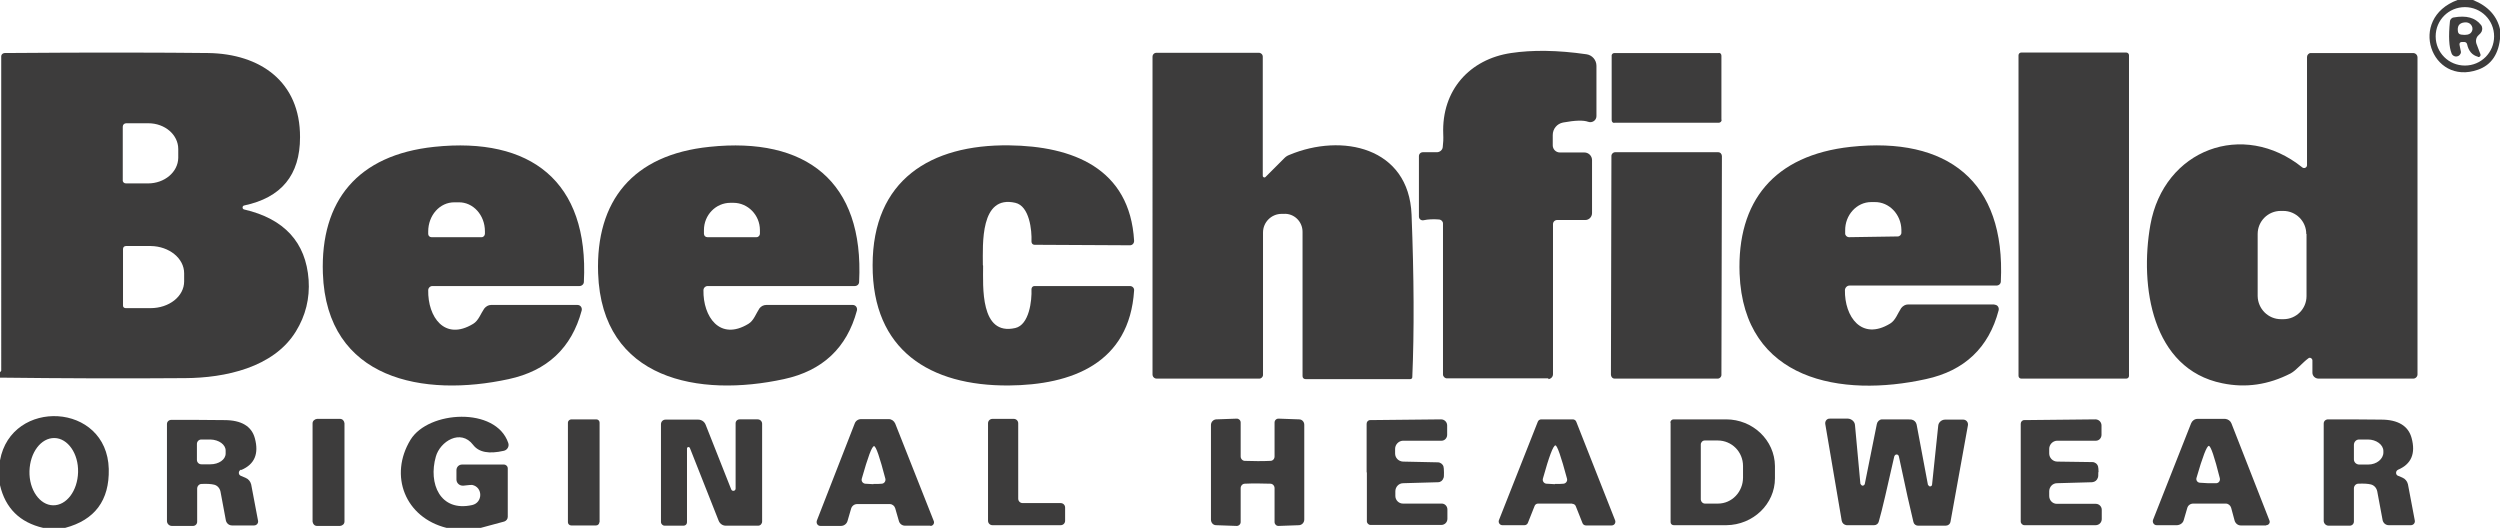
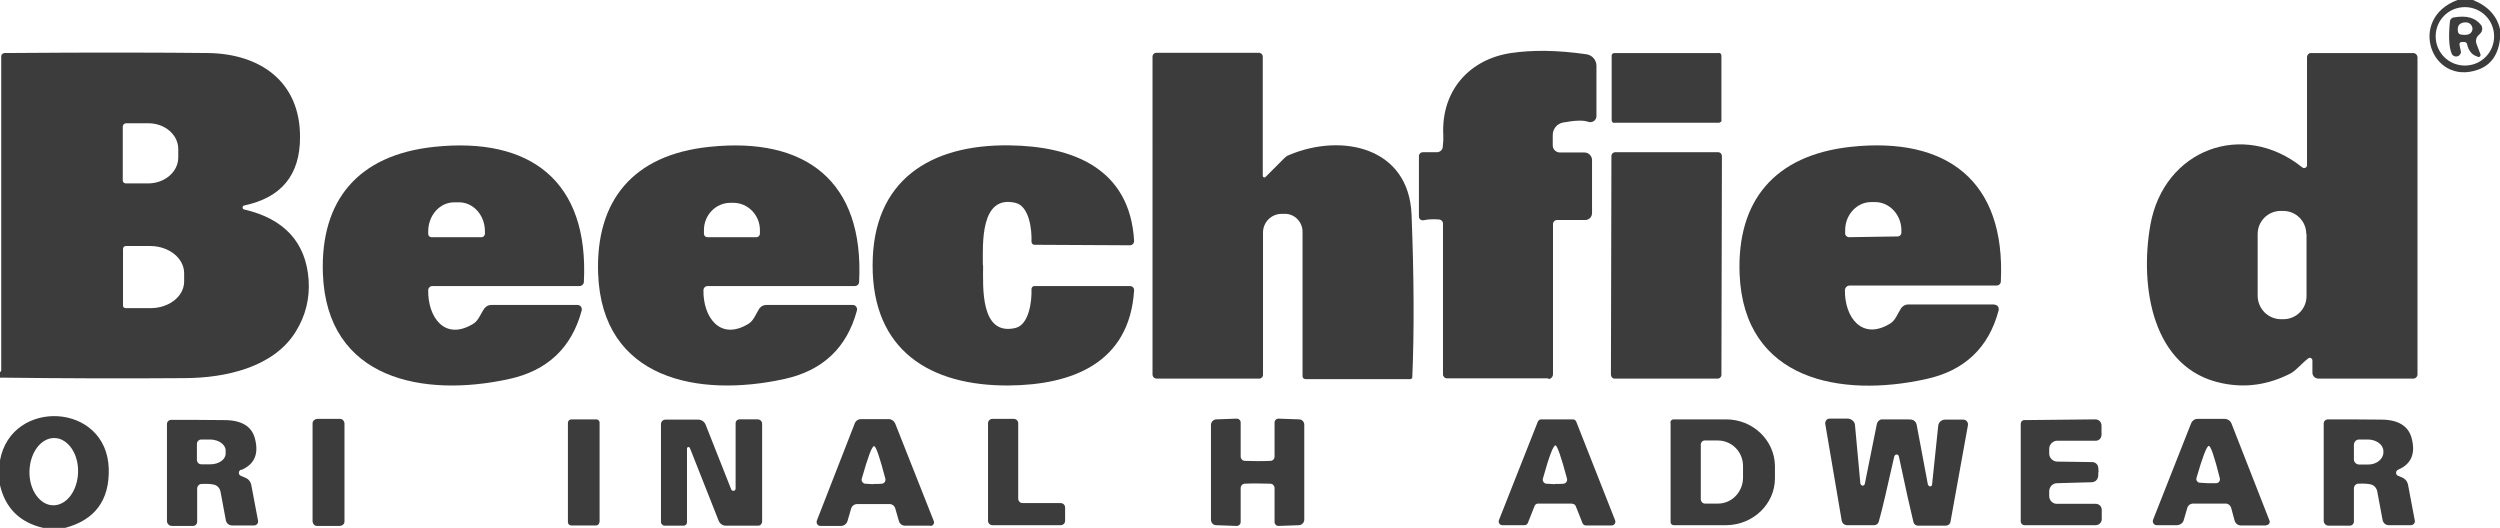
<svg xmlns="http://www.w3.org/2000/svg" id="Capa_1" data-name="Capa 1" viewBox="0 0 101.82 21.5">
  <defs>
    <style>
      .cls-1 {
        fill: #3d3c3c;
      }
    </style>
  </defs>
-   <path class="cls-1" d="M100.72,0c.62.25.99.66,1.11,1.23v.25c-.05.71-.36,1.17-.91,1.36-1.9.67-2.88-2.08-.83-2.84h.63M101.58,1.48c0-.66-.53-1.19-1.19-1.19s-1.19.53-1.19,1.19.53,1.19,1.19,1.19,1.19-.53,1.19-1.19h0Z" />
+   <path class="cls-1" d="M100.72,0c.62.25.99.66,1.11,1.23v.25c-.05.71-.36,1.17-.91,1.36-1.9.67-2.88-2.08-.83-2.84M101.58,1.48c0-.66-.53-1.19-1.19-1.19s-1.19.53-1.19,1.19.53,1.19,1.19,1.19,1.19-.53,1.19-1.19h0Z" />
  <path class="cls-1" d="M100.92,2.31c-.23-.06-.38-.23-.44-.51-.01-.05-.06-.09-.11-.09h-.11c-.06,0-.1.05-.09.11.04.2.06.29.06.3-.02.21-.3.25-.38.06-.11-.27-.13-.7-.07-1.3,0-.08.07-.16.16-.17.51-.09.87.01,1.1.3.07.08.07.19.03.28-.02.04-.06.09-.13.15-.09.08-.12.22-.08.34l.16.42c.03.07-.03.14-.1.12M100.24,1.41c.2.03.33,0,.4-.08.14-.16.02-.41-.2-.42-.23,0-.35.1-.34.31,0,.12.05.18.14.19h0Z" />
  <path class="cls-1" d="M63.07,15.41h-4.14c-.08,0-.16-.07-.16-.16v-6.15c0-.08-.07-.15-.15-.16-.24-.02-.46-.01-.64.03-.1.02-.19-.05-.19-.15v-2.46c0-.09.07-.16.16-.16h.57c.12,0,.23-.09.24-.21.02-.16.03-.33.02-.53-.07-1.79,1.08-3.05,2.76-3.3.87-.13,1.89-.12,3.07.05.23.03.41.23.41.47v2.05c0,.17-.17.29-.34.23-.19-.07-.53-.06-1.02.03-.25.05-.42.26-.42.51v.42c0,.16.13.29.29.29h1c.17,0,.31.14.31.31v2.16c0,.15-.12.28-.27.28h-1.15c-.09,0-.17.07-.17.17v6.11c0,.11-.09.2-.2.2h0Z" />
  <path class="cls-1" d="M0,15.39v-.23s.01-.01.02-.02c.02-.02.03-.04.03-.04V2.29c0-.07.06-.12.13-.13,3.72-.03,6.49-.02,8.3,0,2.11.03,3.75,1.16,3.74,3.43,0,1.54-.76,2.46-2.28,2.78-.08.02-.08.14,0,.16,1.64.38,2.52,1.34,2.63,2.87.05.75-.12,1.45-.52,2.1-.91,1.48-2.9,1.89-4.5,1.9-2.52.02-5.03.01-7.55-.02M5,5.16v2.17c-.01.08.05.14.13.14h.9c.67,0,1.22-.46,1.23-1.04v-.36c0-.58-.54-1.05-1.22-1.05h-.9c-.08,0-.14.06-.14.14M5.01,10.15v2.28c-.01.07.04.12.11.12h1.01c.76,0,1.37-.48,1.37-1.09v-.33c0-.61-.61-1.1-1.36-1.11h-1.01c-.07,0-.12.05-.12.12h0Z" />
  <path class="cls-1" d="M51.53,7.22l.78-.78c.06-.06.12-.1.2-.13,2.14-.9,4.87-.32,4.98,2.43.1,2.55.11,4.75.03,6.62,0,.05-.04.08-.08.08h-4.27c-.07,0-.12-.05-.12-.12v-5.88c0-.42-.35-.76-.77-.73h-.08c-.42,0-.76.34-.76.76v5.8c0,.08-.07.15-.15.15h-4.18c-.1,0-.17-.08-.17-.17V2.31c0-.09.07-.16.16-.16h4.17c.09,0,.16.07.16.16v4.85c0,.06.07.09.11.05h0Z" />
  <path class="cls-1" d="M70.12,4.88c0,.07-.06.12-.12.12h-4.24c-.07.02-.12-.04-.12-.11v-2.61c-.01-.07.05-.12.11-.12h4.24c.07-.02.12.04.12.11v2.61h0Z" />
-   <path class="cls-1" d="M86.71,15.31c0,.06-.05.11-.11.11h-4.28c-.06,0-.11-.05-.11-.11V2.25c0-.06.05-.11.11-.11h4.28c.06,0,.11.05.11.11v13.06h0Z" />
  <path class="cls-1" d="M93.96,6.72V2.32c0-.08.07-.16.15-.16h4.17c.1,0,.18.08.18.18v12.91c0,.09-.08.17-.17.17h-3.86c-.14,0-.25-.11-.25-.24v-.5c0-.08-.1-.14-.16-.09-.25.18-.49.49-.73.62-.9.46-1.82.6-2.78.4-2.87-.58-3.37-3.96-2.93-6.45.55-3.08,3.78-4.28,6.19-2.34.08.06.19,0,.19-.09M93.93,9.53c0-.52-.42-.94-.94-.94h-.1c-.52,0-.94.42-.94.94v2.53c.01.52.43.94.95.94h.1c.52,0,.94-.42.94-.94v-2.53h0Z" />
  <path class="cls-1" d="M34.73,12.42c.12,0,.2.11.17.23-.41,1.52-1.4,2.45-2.97,2.79-3.44.75-7.42.05-7.57-4.31-.1-2.95,1.41-4.83,4.54-5.15,3.91-.41,6.3,1.39,6.09,5.5,0,.1-.08.17-.18.17h-5.97c-.1-.01-.19.07-.19.17-.02,1.07.66,2.08,1.83,1.37.22-.13.31-.42.45-.63.07-.09.17-.14.28-.14h3.52M28.8,9.66h2.01c.08,0,.14-.07.14-.14v-.15c0-.61-.49-1.11-1.08-1.11h-.12c-.6,0-1.08.5-1.08,1.11v.15c0,.08.06.14.14.14h0Z" />
  <path class="cls-1" d="M23.52,12.42c.12,0,.2.11.17.23-.41,1.52-1.4,2.45-2.97,2.79-3.44.75-7.42.05-7.57-4.31-.1-2.95,1.41-4.82,4.54-5.15,3.91-.41,6.3,1.39,6.09,5.5,0,.09-.08.17-.18.17h-5.97c-.1-.01-.19.07-.19.17-.02,1.08.66,2.08,1.83,1.37.22-.13.31-.42.45-.62.07-.09.17-.15.28-.15h3.52M17.58,9.66h2.04c.07,0,.13-.07.13-.14v-.1c0-.66-.48-1.19-1.07-1.18h-.18c-.59,0-1.06.53-1.06,1.19v.1c0,.07.06.13.13.13h0Z" />
  <path class="cls-1" d="M40.04,10.82c0,.84-.13,2.87,1.31,2.54.57-.13.68-1.12.66-1.58,0-.07.05-.13.12-.13h3.89c.1,0,.18.08.17.18-.19,2.97-2.54,3.85-5.11,3.87-3.2.02-5.55-1.43-5.54-4.9,0-3.47,2.36-4.92,5.56-4.88,2.57.03,4.92.92,5.09,3.89,0,.1-.07.18-.17.18l-3.89-.02c-.07,0-.12-.06-.12-.13.02-.46-.08-1.45-.66-1.58-1.44-.33-1.32,1.69-1.32,2.54h0Z" />
  <path class="cls-1" d="M81.23,12.41c.12,0,.2.11.17.23-.4,1.52-1.39,2.46-2.96,2.8-3.44.76-7.42.07-7.59-4.29-.11-2.95,1.4-4.83,4.53-5.17,3.91-.42,6.31,1.38,6.11,5.48,0,.1-.08.17-.18.17h-5.98c-.1,0-.18.08-.19.18-.02,1.08.67,2.08,1.84,1.37.22-.13.31-.42.45-.63.07-.09.17-.15.28-.15h3.52M75.31,9.66l1.98-.03c.08,0,.15-.07.15-.15v-.12c-.01-.63-.5-1.14-1.09-1.13h-.14c-.59,0-1.07.53-1.06,1.16v.12c0,.08.07.15.16.15h0Z" />
  <path class="cls-1" d="M70.11,15.27c0,.08-.07.15-.15.15h-4.2c-.09,0-.15-.08-.15-.16l.02-8.91c0-.08.07-.15.15-.15h4.2c.09,0,.15.08.15.16l-.02,8.91h0Z" />
  <path class="cls-1" d="M2.64,21.5h-.88c-.95-.22-1.54-.8-1.76-1.74v-1.01c.46-2.54,4.36-2.37,4.43.35.03,1.28-.57,2.08-1.78,2.4M2.22,17.84c-.55-.01-1,.59-1.02,1.35-.02.76.42,1.38.96,1.39.55.01,1-.59,1.02-1.35.02-.76-.42-1.38-.96-1.39h0Z" />
-   <path class="cls-1" d="M19.54,21.5h-1.35c-1.69-.42-2.36-2.13-1.47-3.59.73-1.19,3.48-1.35,3.98.13.05.14-.04.29-.18.32-.61.14-1.02.06-1.25-.24-.51-.67-1.35-.14-1.52.48-.31,1.09.17,2.26,1.48,1.97.44-.1.44-.73,0-.82-.02,0-.14,0-.36.03-.15.01-.28-.1-.28-.25v-.38c0-.13.1-.23.23-.23h1.7c.09,0,.16.07.16.16v1.97c0,.09-.06.16-.14.19l-1,.27h0Z" />
  <path class="cls-1" d="M14.03,21.24c0,.1-.08.17-.18.18h-.94c-.1,0-.17-.08-.18-.18v-4c0-.1.09-.17.18-.18h.94c.1,0,.17.08.18.18v4h0Z" />
  <path class="cls-1" d="M24.41,21.27c0,.07-.06.13-.13.13h-1.02c-.07,0-.13-.06-.13-.13v-4.06c0-.07.07-.13.14-.13h1.02c.07,0,.13.06.13.13v4.06h0Z" />
  <path class="cls-1" d="M27.98,18.27v3c0,.08-.06.14-.14.14h-.77c-.08,0-.15-.07-.15-.15v-3.98c0-.11.08-.19.19-.19h1.32c.14,0,.26.08.31.21l1.04,2.63c.04.1.18.07.18-.03v-2.66c0-.09.07-.16.16-.16h.74c.1,0,.18.08.18.18v3.98c0,.09-.07.17-.16.17h-1.32c-.13,0-.24-.08-.29-.2l-1.17-2.96c-.03-.07-.12-.05-.12.02h0Z" />
  <path class="cls-1" d="M41.65,20.49h1.55c.1,0,.18.08.18.18v.54c0,.1-.08.18-.18.18h-2.78c-.1,0-.18-.08-.18-.18v-3.97c0-.1.08-.18.18-.18h.87c.1,0,.18.08.18.18v3.07c0,.1.08.18.18.18h0Z" />
  <path class="cls-1" d="M51.22,18.78c.17,0,.34,0,.52-.01.1,0,.17-.08.17-.18v-1.38c0-.09.07-.16.16-.16l.84.03c.12,0,.21.1.21.22,0,.05,0,.69,0,1.93s0,1.88,0,1.93c0,.12-.09.22-.21.23l-.84.03c-.09,0-.16-.07-.16-.16v-1.38c0-.1-.08-.18-.17-.18-.18,0-.35-.01-.52-.01s-.34,0-.52.01c-.09,0-.17.08-.17.18v1.38c0,.09-.07.16-.16.16l-.84-.03c-.12,0-.21-.1-.21-.23,0-.05,0-.69,0-1.93s0-1.88,0-1.92c0-.12.09-.22.21-.23l.84-.03c.09,0,.16.07.16.16v1.38c0,.1.08.18.17.18.18,0,.35.01.52.01h0Z" />
  <path class="cls-1" d="M64.03,20.51h-1.39c-.06,0-.12.04-.14.1l-.27.68c-.02.06-.08.1-.14.1h-.9c-.11,0-.18-.11-.14-.21l1.58-4c.02-.06.08-.1.14-.1h1.29c.06,0,.12.04.14.1l1.58,4.01c.04.1-.03.21-.14.21h-1.05c-.06,0-.12-.04-.14-.1l-.27-.68c-.02-.06-.08-.1-.14-.1M63.33,19.71c.17,0,.29,0,.35-.01.1-.01.17-.11.14-.21-.24-.9-.4-1.35-.47-1.35-.09,0-.26.45-.51,1.35-.03.1.04.2.14.21.07,0,.18.01.35.02h0Z" />
  <path class="cls-1" d="M77.26,17.08c.36,0,.56,0,.6.01.1.02.18.1.2.2l.46,2.45s.05.08.09.07c.04,0,.08-.03.08-.08l.25-2.39c.01-.14.14-.25.28-.25h.74c.12,0,.21.11.19.23l-.71,3.93c-.02.1-.1.16-.2.16h-1.12c-.09,0-.17-.06-.19-.15-.12-.49-.32-1.37-.59-2.66-.01-.06-.05-.09-.09-.09-.05,0-.08.03-.1.08-.29,1.28-.49,2.17-.63,2.65-.02.09-.1.15-.19.15h-1.12c-.1-.01-.18-.08-.2-.18l-.67-3.94c-.02-.12.07-.23.19-.22h.74c.14.01.27.12.28.26l.22,2.39s.04.08.09.08c.04,0,.08-.03.09-.07l.49-2.44c.02-.1.1-.18.2-.19.04,0,.24,0,.6,0h0Z" />
  <path class="cls-1" d="M92.29,21.4h-1.03c-.12,0-.22-.09-.25-.2l-.14-.52c-.03-.1-.12-.17-.22-.17h-1.32c-.12,0-.22.07-.25.19l-.14.48c-.03.12-.14.2-.27.21h-.82c-.12.01-.2-.11-.16-.22l1.55-3.93c.04-.1.14-.18.26-.18h1.13c.11.01.21.08.25.18l1.55,3.96c.04.09-.03.19-.13.19M89.93,19.68c.16,0,.28,0,.34,0,.1-.01.16-.1.14-.2-.22-.88-.37-1.32-.45-1.32-.08,0-.25.43-.5,1.3-.03.09.03.19.13.2.06,0,.18.01.34.02h0Z" />
  <path class="cls-1" d="M97.65,19.37l.19.08c.12.05.2.15.23.27l.28,1.48c.02.1-.06.19-.16.19h-.9c-.12,0-.22-.08-.25-.2l-.22-1.18c-.03-.14-.13-.25-.26-.28-.12-.03-.29-.04-.51-.03-.1,0-.18.09-.18.19v1.35c0,.09-.07.17-.17.17h-.86c-.11,0-.2-.09-.2-.2v-3.96c0-.1.08-.17.18-.17.69,0,1.41,0,2.16.01.69,0,1.11.26,1.24.75.17.63-.01,1.06-.55,1.29-.11.05-.11.21,0,.25M95.87,18.12v.59c0,.12.1.21.22.21h.36c.35,0,.62-.23.62-.49v-.06c0-.26-.29-.47-.63-.47h-.36c-.12,0-.21.1-.21.22h0Z" />
  <path class="cls-1" d="M9.81,19.13c-.11.05-.11.21,0,.25l.19.08c.12.05.2.15.23.27l.28,1.48c.02.1-.06.19-.16.19h-.9c-.12,0-.22-.08-.25-.2l-.22-1.18c-.03-.14-.13-.25-.26-.28-.12-.03-.29-.04-.51-.03-.1,0-.18.09-.18.19v1.35c0,.09-.07.17-.17.17h-.86c-.11,0-.2-.09-.2-.2v-3.95c0-.1.08-.17.18-.17.69,0,1.41,0,2.16.01.69,0,1.11.25,1.24.74.17.63-.01,1.06-.55,1.29M8.02,18.09v.64c0,.1.08.18.18.18h.37c.34,0,.62-.19.62-.44v-.12c0-.24-.27-.44-.62-.45h-.37c-.1,0-.18.08-.18.18h0Z" />
  <path class="cls-1" d="M37.89,21.41h-1.03c-.12,0-.22-.08-.25-.19l-.15-.52c-.03-.1-.12-.17-.22-.17h-1.33c-.12,0-.22.08-.25.2l-.14.48c-.03.12-.14.21-.27.21h-.82c-.12.01-.2-.1-.16-.22l1.54-3.95c.04-.11.14-.18.26-.18h1.13c.11,0,.21.07.26.18l1.57,3.97c.04.09-.03.2-.13.2M35.57,19.71c.17,0,.28,0,.35-.01.1-.01.16-.11.14-.2-.23-.88-.38-1.32-.46-1.33-.09,0-.25.44-.5,1.32-.03.1.03.19.13.21.06,0,.18.01.34.02h0Z" />
-   <path class="cls-1" d="M55.66,19.23c0-1.25,0-1.91,0-1.97,0-.08.06-.15.14-.15l2.89-.03c.14,0,.25.11.25.25v.38c0,.13-.1.24-.23.24h-1.58c-.17.01-.31.16-.31.33v.19c0,.18.14.32.32.33l1.42.03c.1,0,.2.07.23.17.01.04.02.12.02.24,0,.12,0,.2-.02.23-.03.1-.12.17-.22.17l-1.42.04c-.18,0-.32.15-.32.33v.19c0,.17.14.31.31.31h1.58c.13,0,.23.11.23.24v.38c0,.14-.11.25-.25.25h-2.88c-.08,0-.15-.07-.15-.15,0-.07,0-.73,0-1.98h0Z" />
  <path class="cls-1" d="M68.03,17.21c0-.07.06-.13.13-.13h2.14c1.09,0,1.98.85,1.99,1.9v.5c0,1.05-.89,1.9-1.98,1.91h-2.14c-.07,0-.13-.05-.13-.12v-4.05M69.27,18.1v2.25c.01.09.08.16.17.16h.53c.57,0,1.02-.48,1.02-1.06v-.47c0-.58-.46-1.04-1.03-1.04h-.53c-.09,0-.16.08-.16.16h0Z" />
  <path class="cls-1" d="M85.46,19.22c0,.12,0,.2-.02.24-.03.1-.12.17-.23.18l-1.43.04c-.18,0-.32.15-.32.33v.19c0,.18.14.32.31.32h1.59c.13,0,.24.11.24.24v.38c0,.14-.11.25-.25.25h-2.9c-.08,0-.15-.07-.15-.15,0-.07,0-.73,0-1.99,0-1.26,0-1.92,0-1.99,0-.08.06-.15.14-.15l2.9-.03c.14,0,.25.11.25.25v.38c0,.13-.1.24-.23.24h-1.59c-.17.01-.31.16-.31.33v.19c0,.18.15.33.33.33l1.43.02c.1,0,.2.07.23.18.01.04.02.12.02.24h0Z" />
</svg>